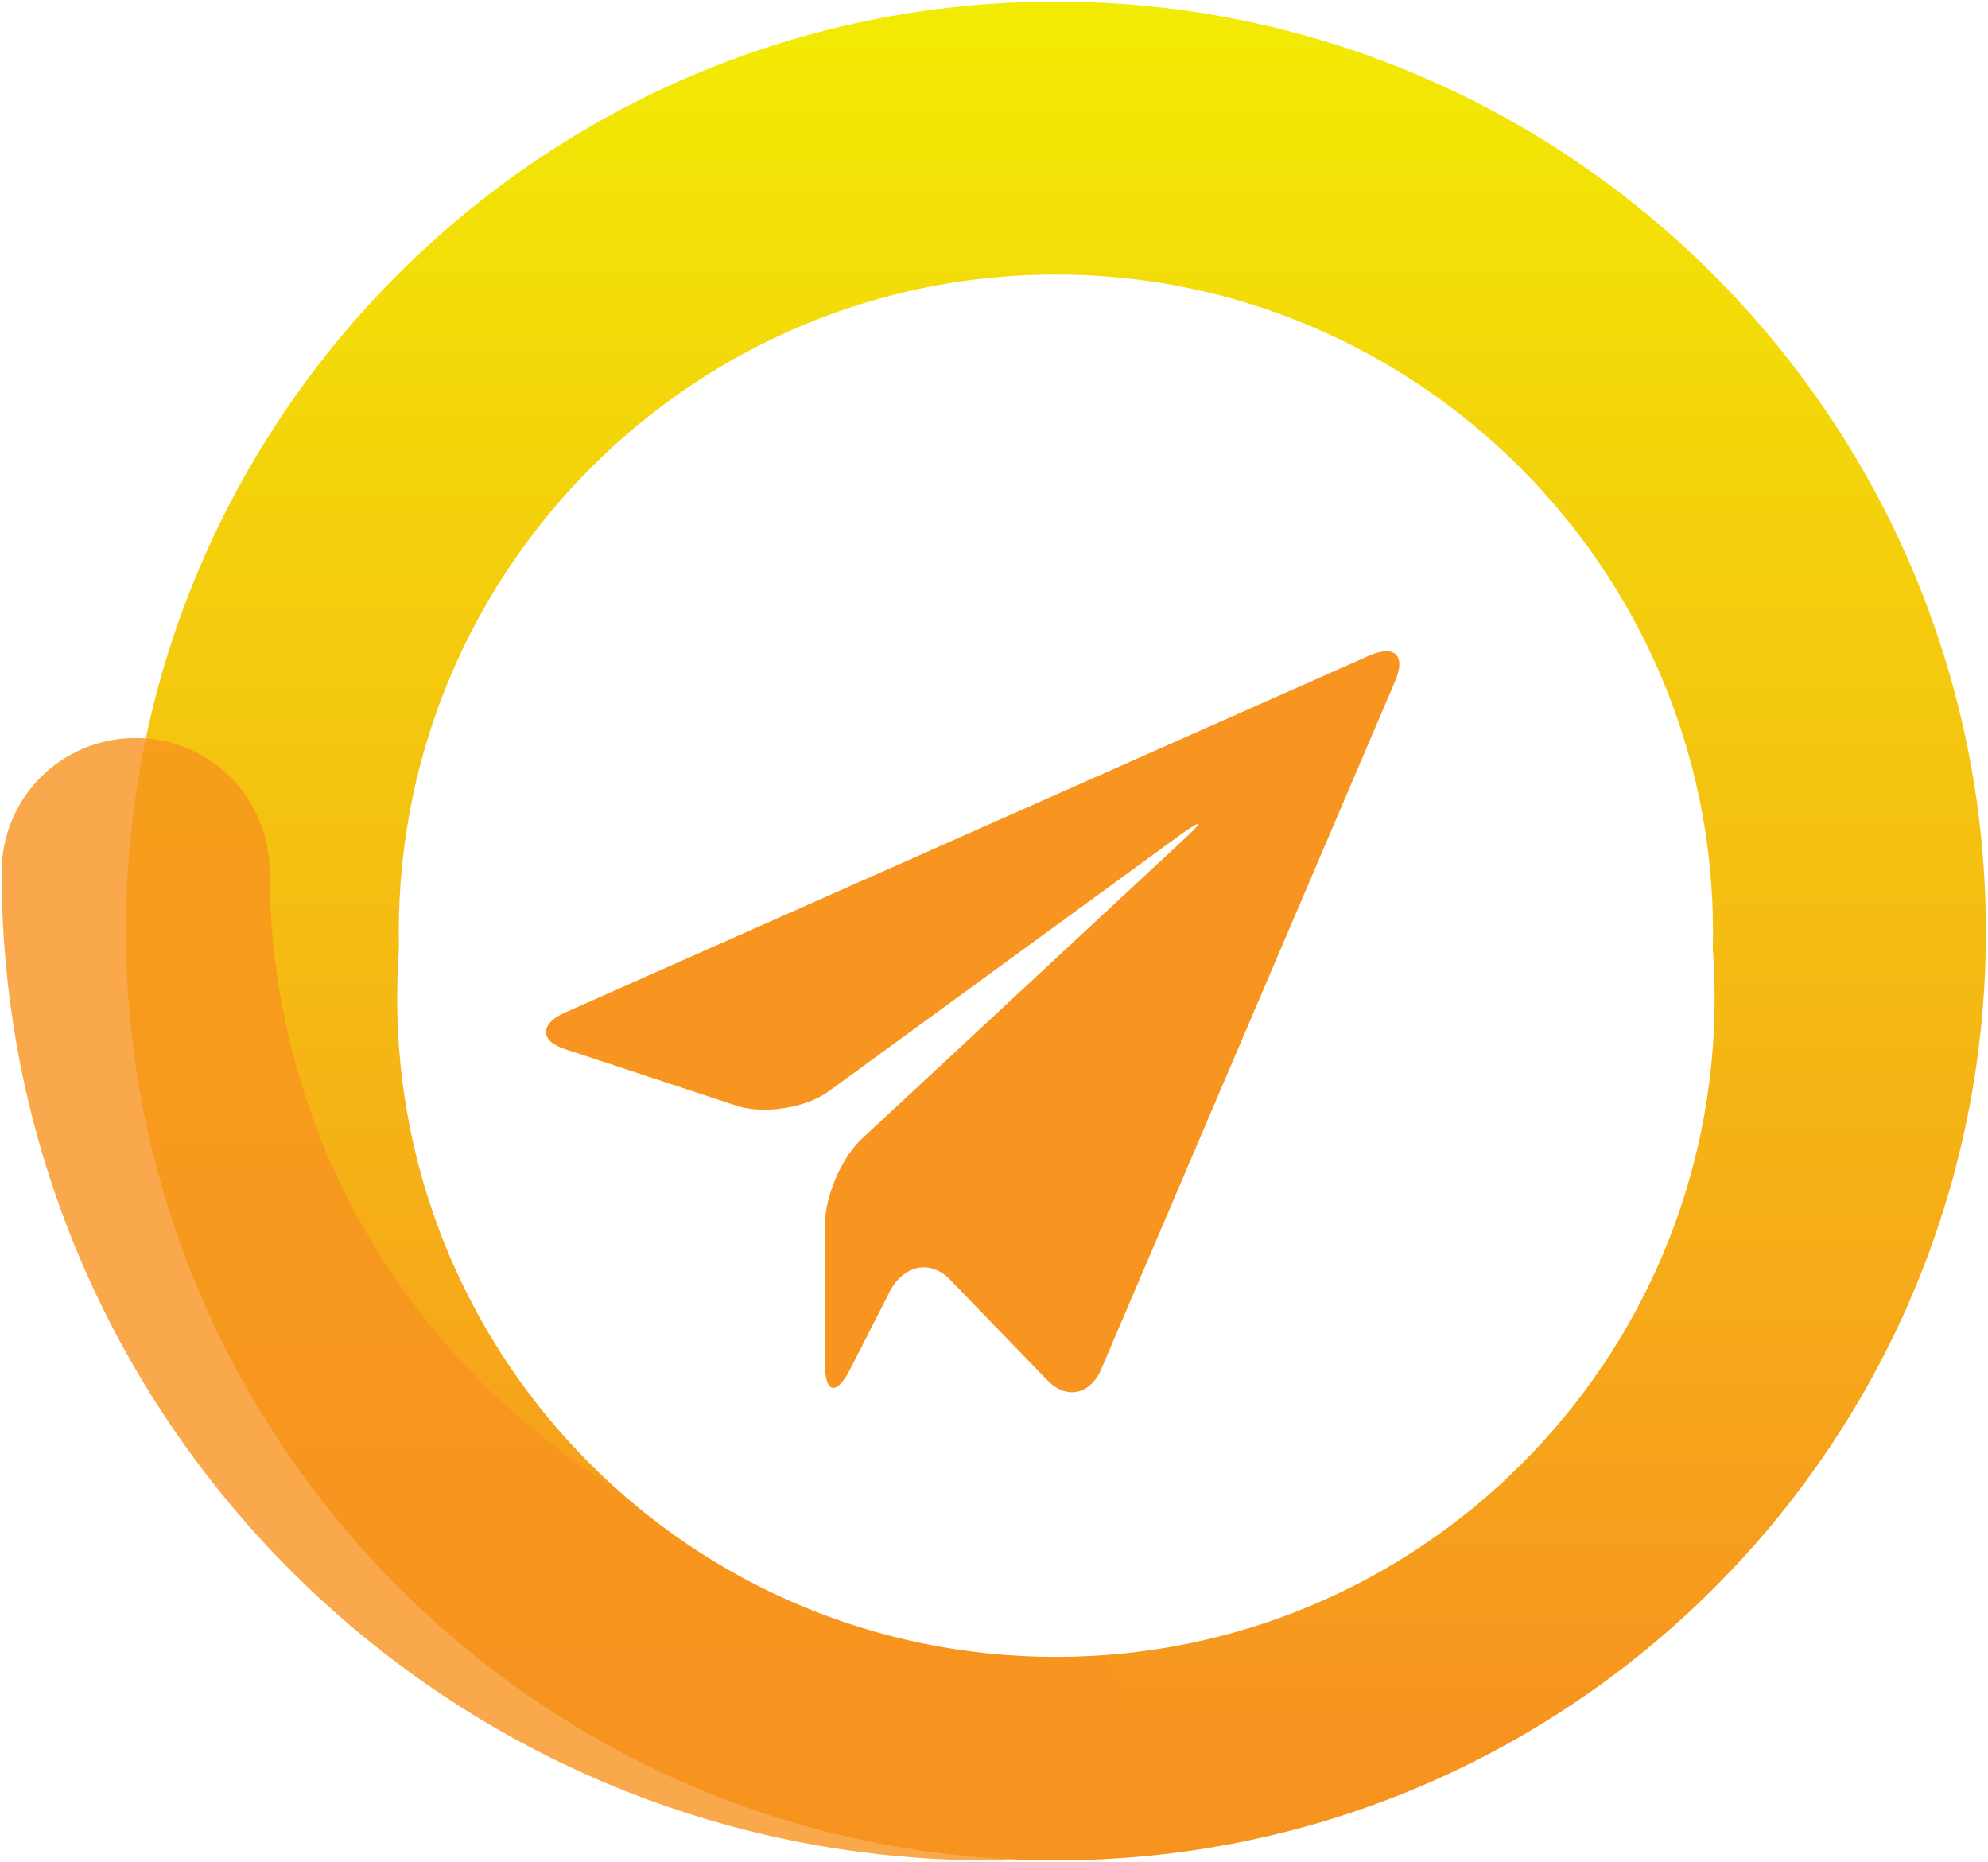
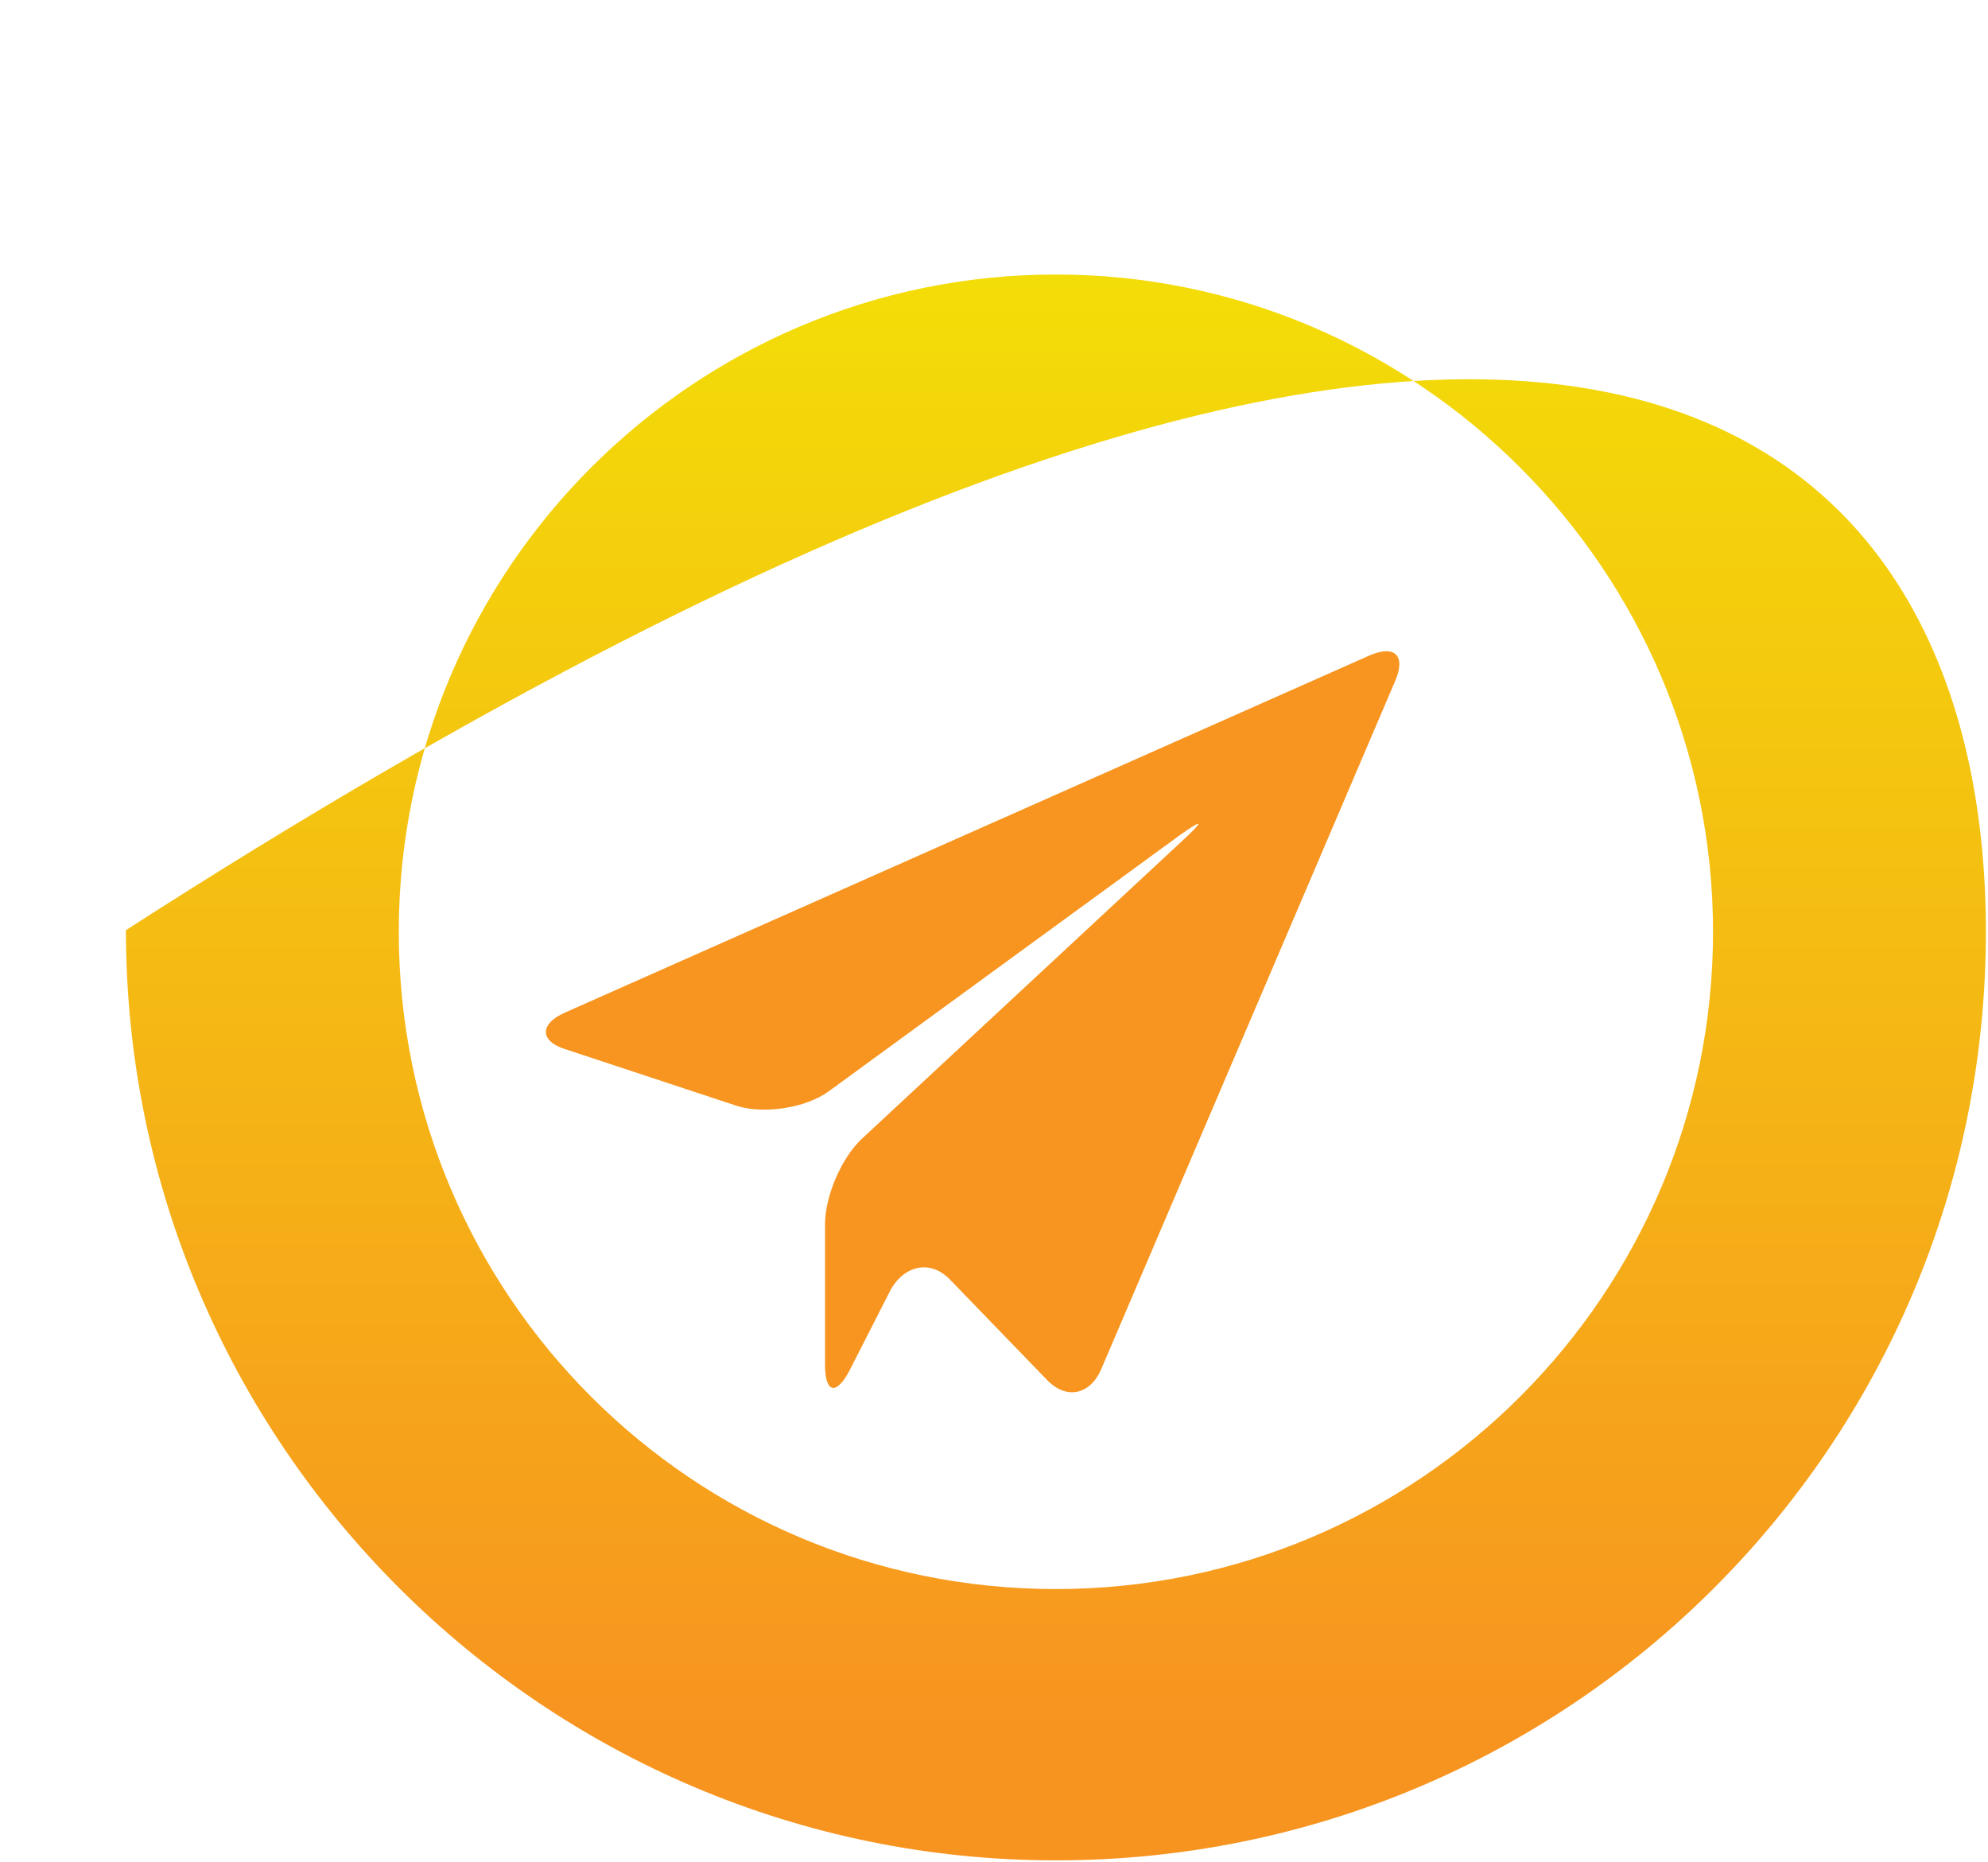
<svg xmlns="http://www.w3.org/2000/svg" width="882" height="826" viewBox="0 0 882 826" fill="none">
-   <path d="M468.465 825.179C241.395 825.179 55.871 640.371 55.871 412.584C55.871 184.798 241.395 0.707 468.465 0.707C695.535 0.707 881.06 185.514 881.06 413.301C881.06 641.087 696.252 825.179 468.465 825.179ZM468.465 121.763C308.012 121.763 176.927 252.131 176.927 413.301C176.927 574.47 307.296 704.839 468.465 704.839C629.635 704.839 760.003 573.754 760.003 413.301C760.003 252.847 628.919 121.763 468.465 121.763Z" fill="url(#paint0_linear_5865_121)" />
-   <path opacity="0.8" d="M439.098 825.181C196.985 825.181 0.716 628.912 0.716 386.8C0.716 353.85 27.22 327.346 60.17 327.346C93.12 327.346 119.624 353.85 119.624 386.8C119.624 563.012 262.886 706.99 439.814 706.99C472.764 706.99 499.268 733.494 499.268 766.444C499.268 799.394 471.332 825.181 439.098 825.181Z" fill="#F79420" />
+   <path d="M468.465 825.179C241.395 825.179 55.871 640.371 55.871 412.584C695.535 0.707 881.06 185.514 881.06 413.301C881.06 641.087 696.252 825.179 468.465 825.179ZM468.465 121.763C308.012 121.763 176.927 252.131 176.927 413.301C176.927 574.47 307.296 704.839 468.465 704.839C629.635 704.839 760.003 573.754 760.003 413.301C760.003 252.847 628.919 121.763 468.465 121.763Z" fill="url(#paint0_linear_5865_121)" />
  <g filter="url(#filter0_d_5865_121)">
-     <path d="M468.465 706.272C629.872 706.272 760.719 575.426 760.719 414.018C760.719 252.61 629.872 121.764 468.465 121.764C307.057 121.764 176.21 252.61 176.21 414.018C176.21 575.426 307.057 706.272 468.465 706.272Z" fill="white" />
-   </g>
+     </g>
  <g filter="url(#filter1_d_5865_121)">
    <path d="M251.425 436.937C239.247 433.355 239.247 425.476 250.708 420.462L607.43 262.157C618.891 257.143 623.906 262.157 618.891 273.618L488.523 578.766C483.509 590.227 472.764 592.376 464.169 583.064L421.906 539.369C413.311 530.057 401.85 532.206 395.403 542.95L376.779 579.482C371.048 590.227 366.034 589.511 366.034 576.617V514.298C366.034 502.121 373.197 484.929 382.509 476.334L525.055 343.816C534.367 335.221 533.651 334.504 523.622 341.668L367.467 455.561C357.438 462.724 339.531 465.589 327.353 462.008L251.425 436.937Z" fill="#F89520" />
  </g>
  <defs>
    <filter id="filter0_d_5865_121" x="147.558" y="121.764" width="641.813" height="641.813" filterUnits="userSpaceOnUse" color-interpolation-filters="sRGB">
      <feFlood flood-opacity="0" result="BackgroundImageFix" />
      <feColorMatrix in="SourceAlpha" type="matrix" values="0 0 0 0 0 0 0 0 0 0 0 0 0 0 0 0 0 0 127 0" result="hardAlpha" />
      <feOffset dy="28.652" />
      <feGaussianBlur stdDeviation="14.326" />
      <feComposite in2="hardAlpha" operator="out" />
      <feColorMatrix type="matrix" values="0 0 0 0 0 0 0 0 0 0 0 0 0 0 0 0 0 0 0.25 0" />
      <feBlend mode="normal" in2="BackgroundImageFix" result="effect1_dropShadow_5865_121" />
      <feBlend mode="normal" in="SourceGraphic" in2="effect1_dropShadow_5865_121" result="shape" />
    </filter>
    <filter id="filter1_d_5865_121" x="213.548" y="260.217" width="435.937" height="385.979" filterUnits="userSpaceOnUse" color-interpolation-filters="sRGB">
      <feFlood flood-opacity="0" result="BackgroundImageFix" />
      <feColorMatrix in="SourceAlpha" type="matrix" values="0 0 0 0 0 0 0 0 0 0 0 0 0 0 0 0 0 0 127 0" result="hardAlpha" />
      <feOffset dy="28.652" />
      <feGaussianBlur stdDeviation="14.326" />
      <feComposite in2="hardAlpha" operator="out" />
      <feColorMatrix type="matrix" values="0 0 0 0 0 0 0 0 0 0 0 0 0 0 0 0 0 0 0.25 0" />
      <feBlend mode="normal" in2="BackgroundImageFix" result="effect1_dropShadow_5865_121" />
      <feBlend mode="normal" in="SourceGraphic" in2="effect1_dropShadow_5865_121" result="shape" />
    </filter>
    <linearGradient id="paint0_linear_5865_121" x1="468.596" y1="825.291" x2="468.596" y2="0.707" gradientUnits="userSpaceOnUse">
      <stop offset="0.069" stop-color="#F79420" />
      <stop offset="1" stop-color="#F2EB03" />
    </linearGradient>
  </defs>
</svg>